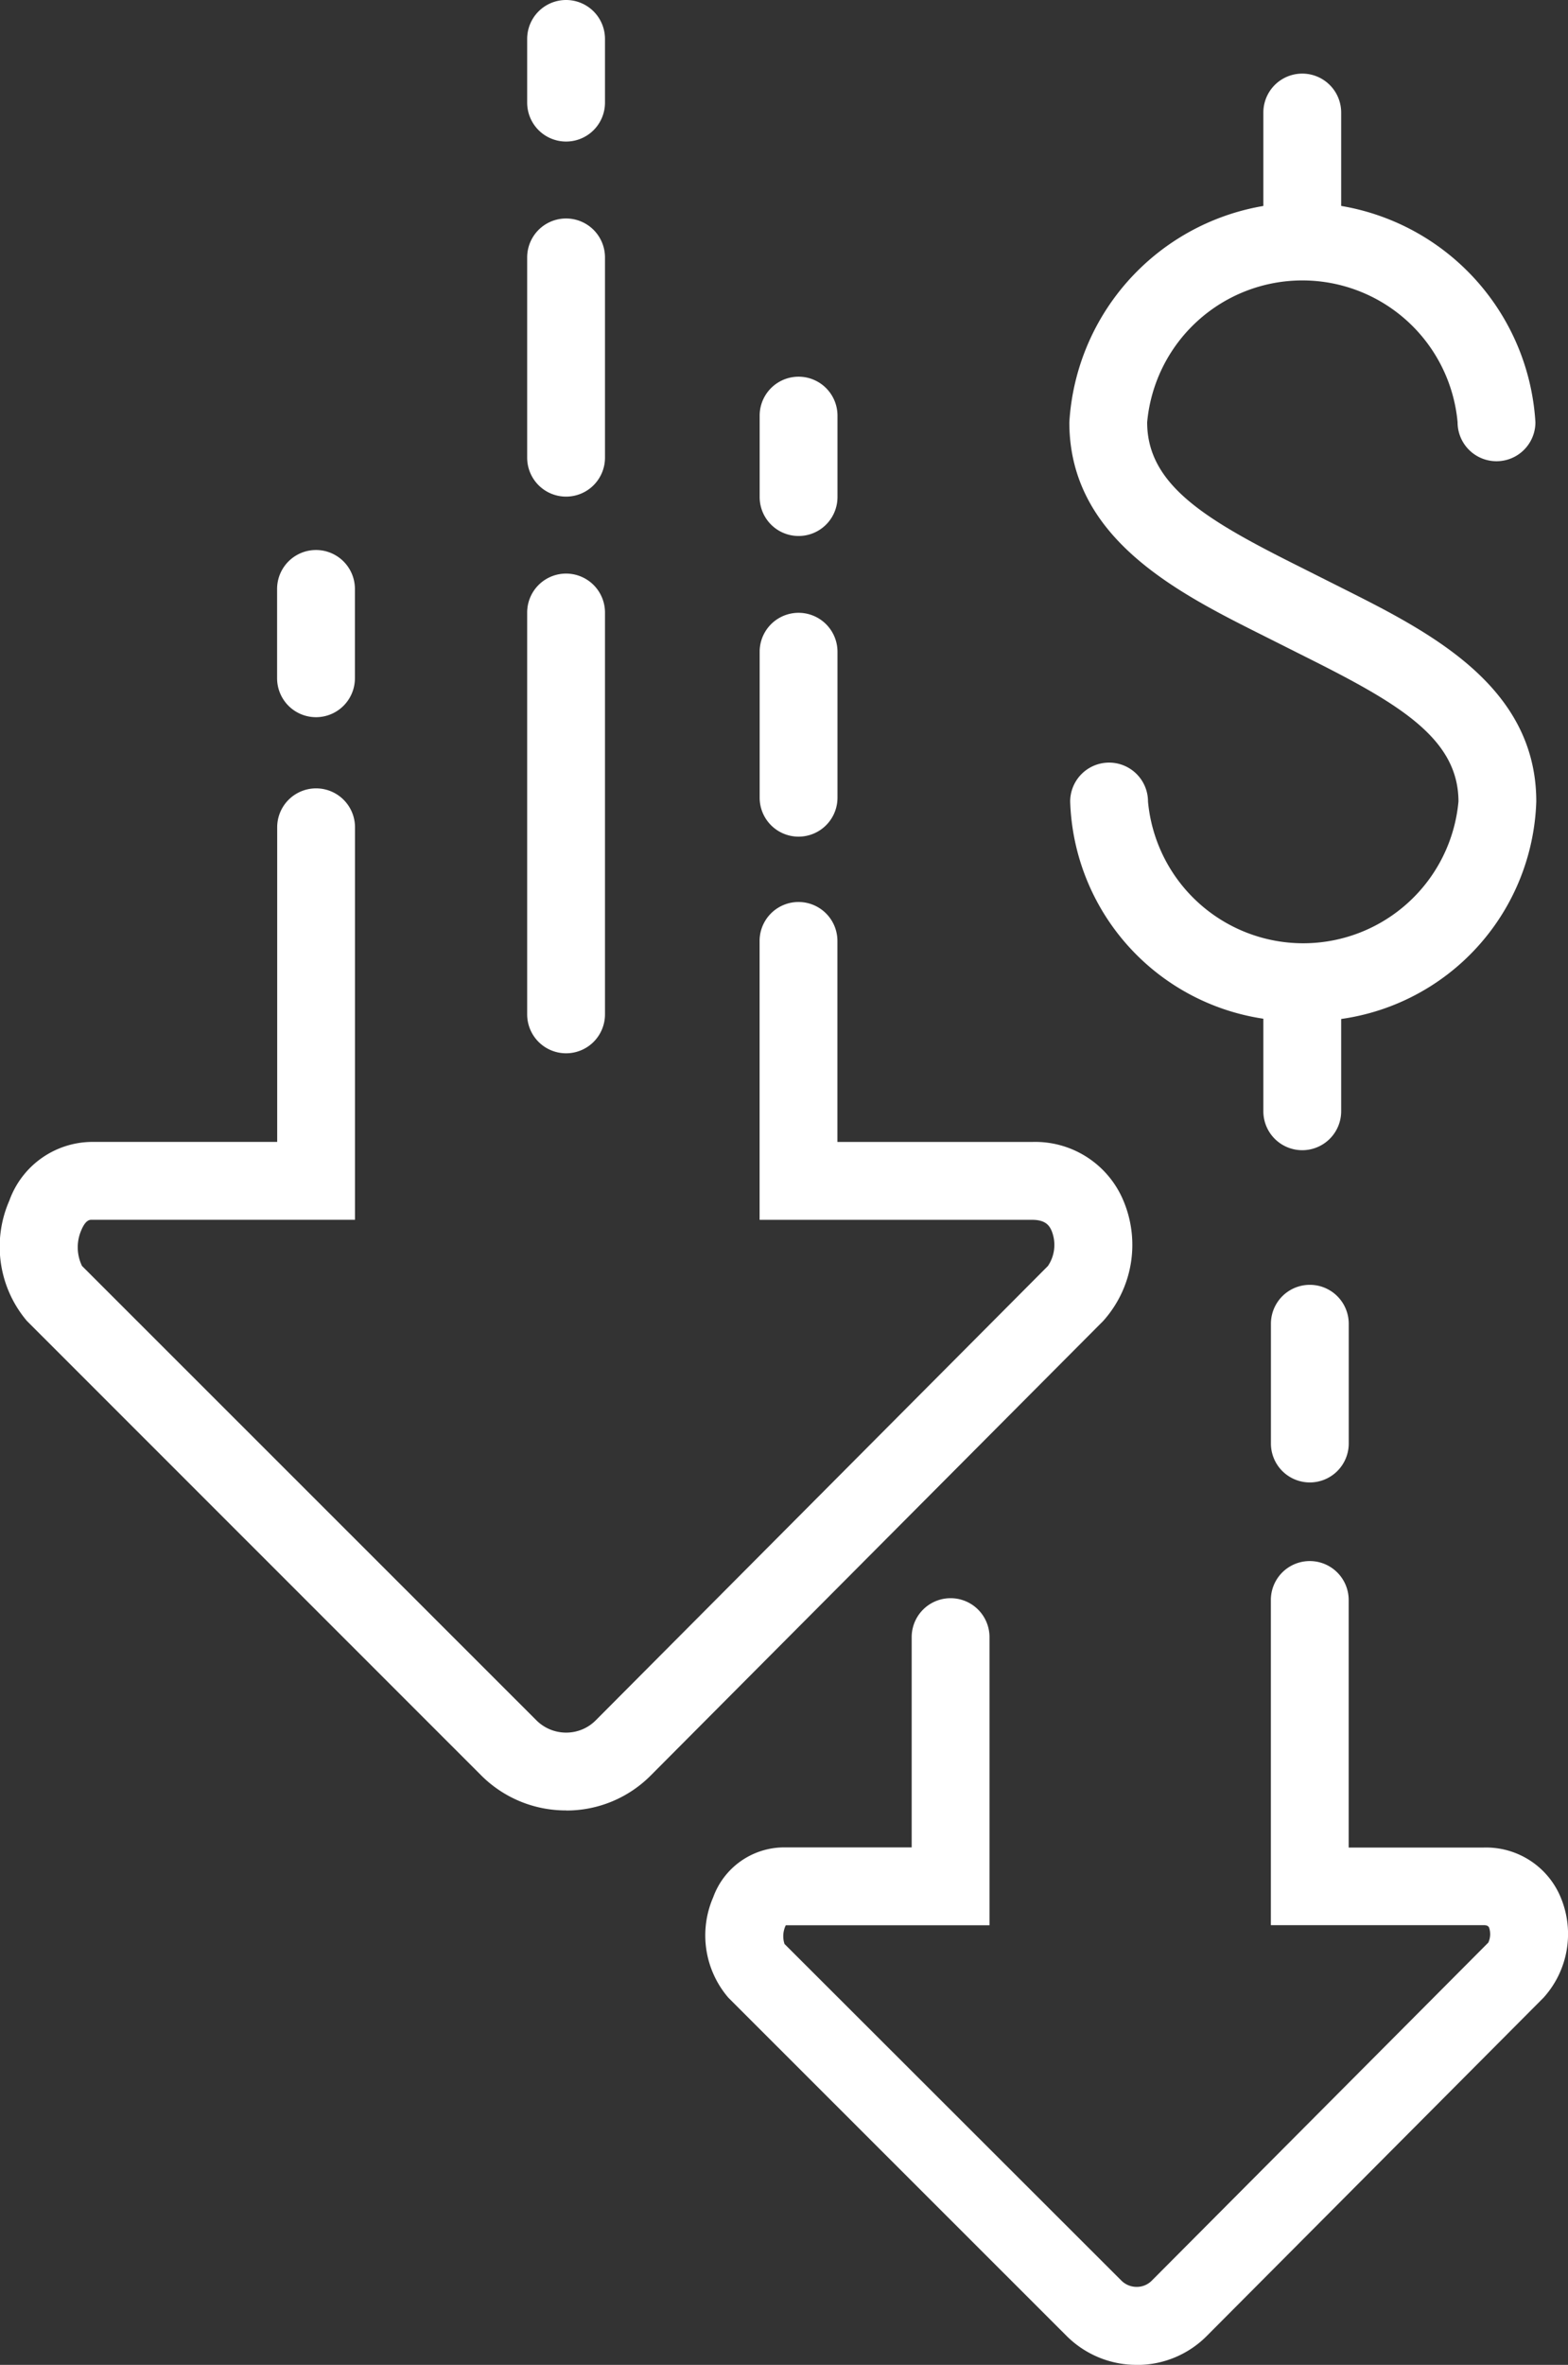
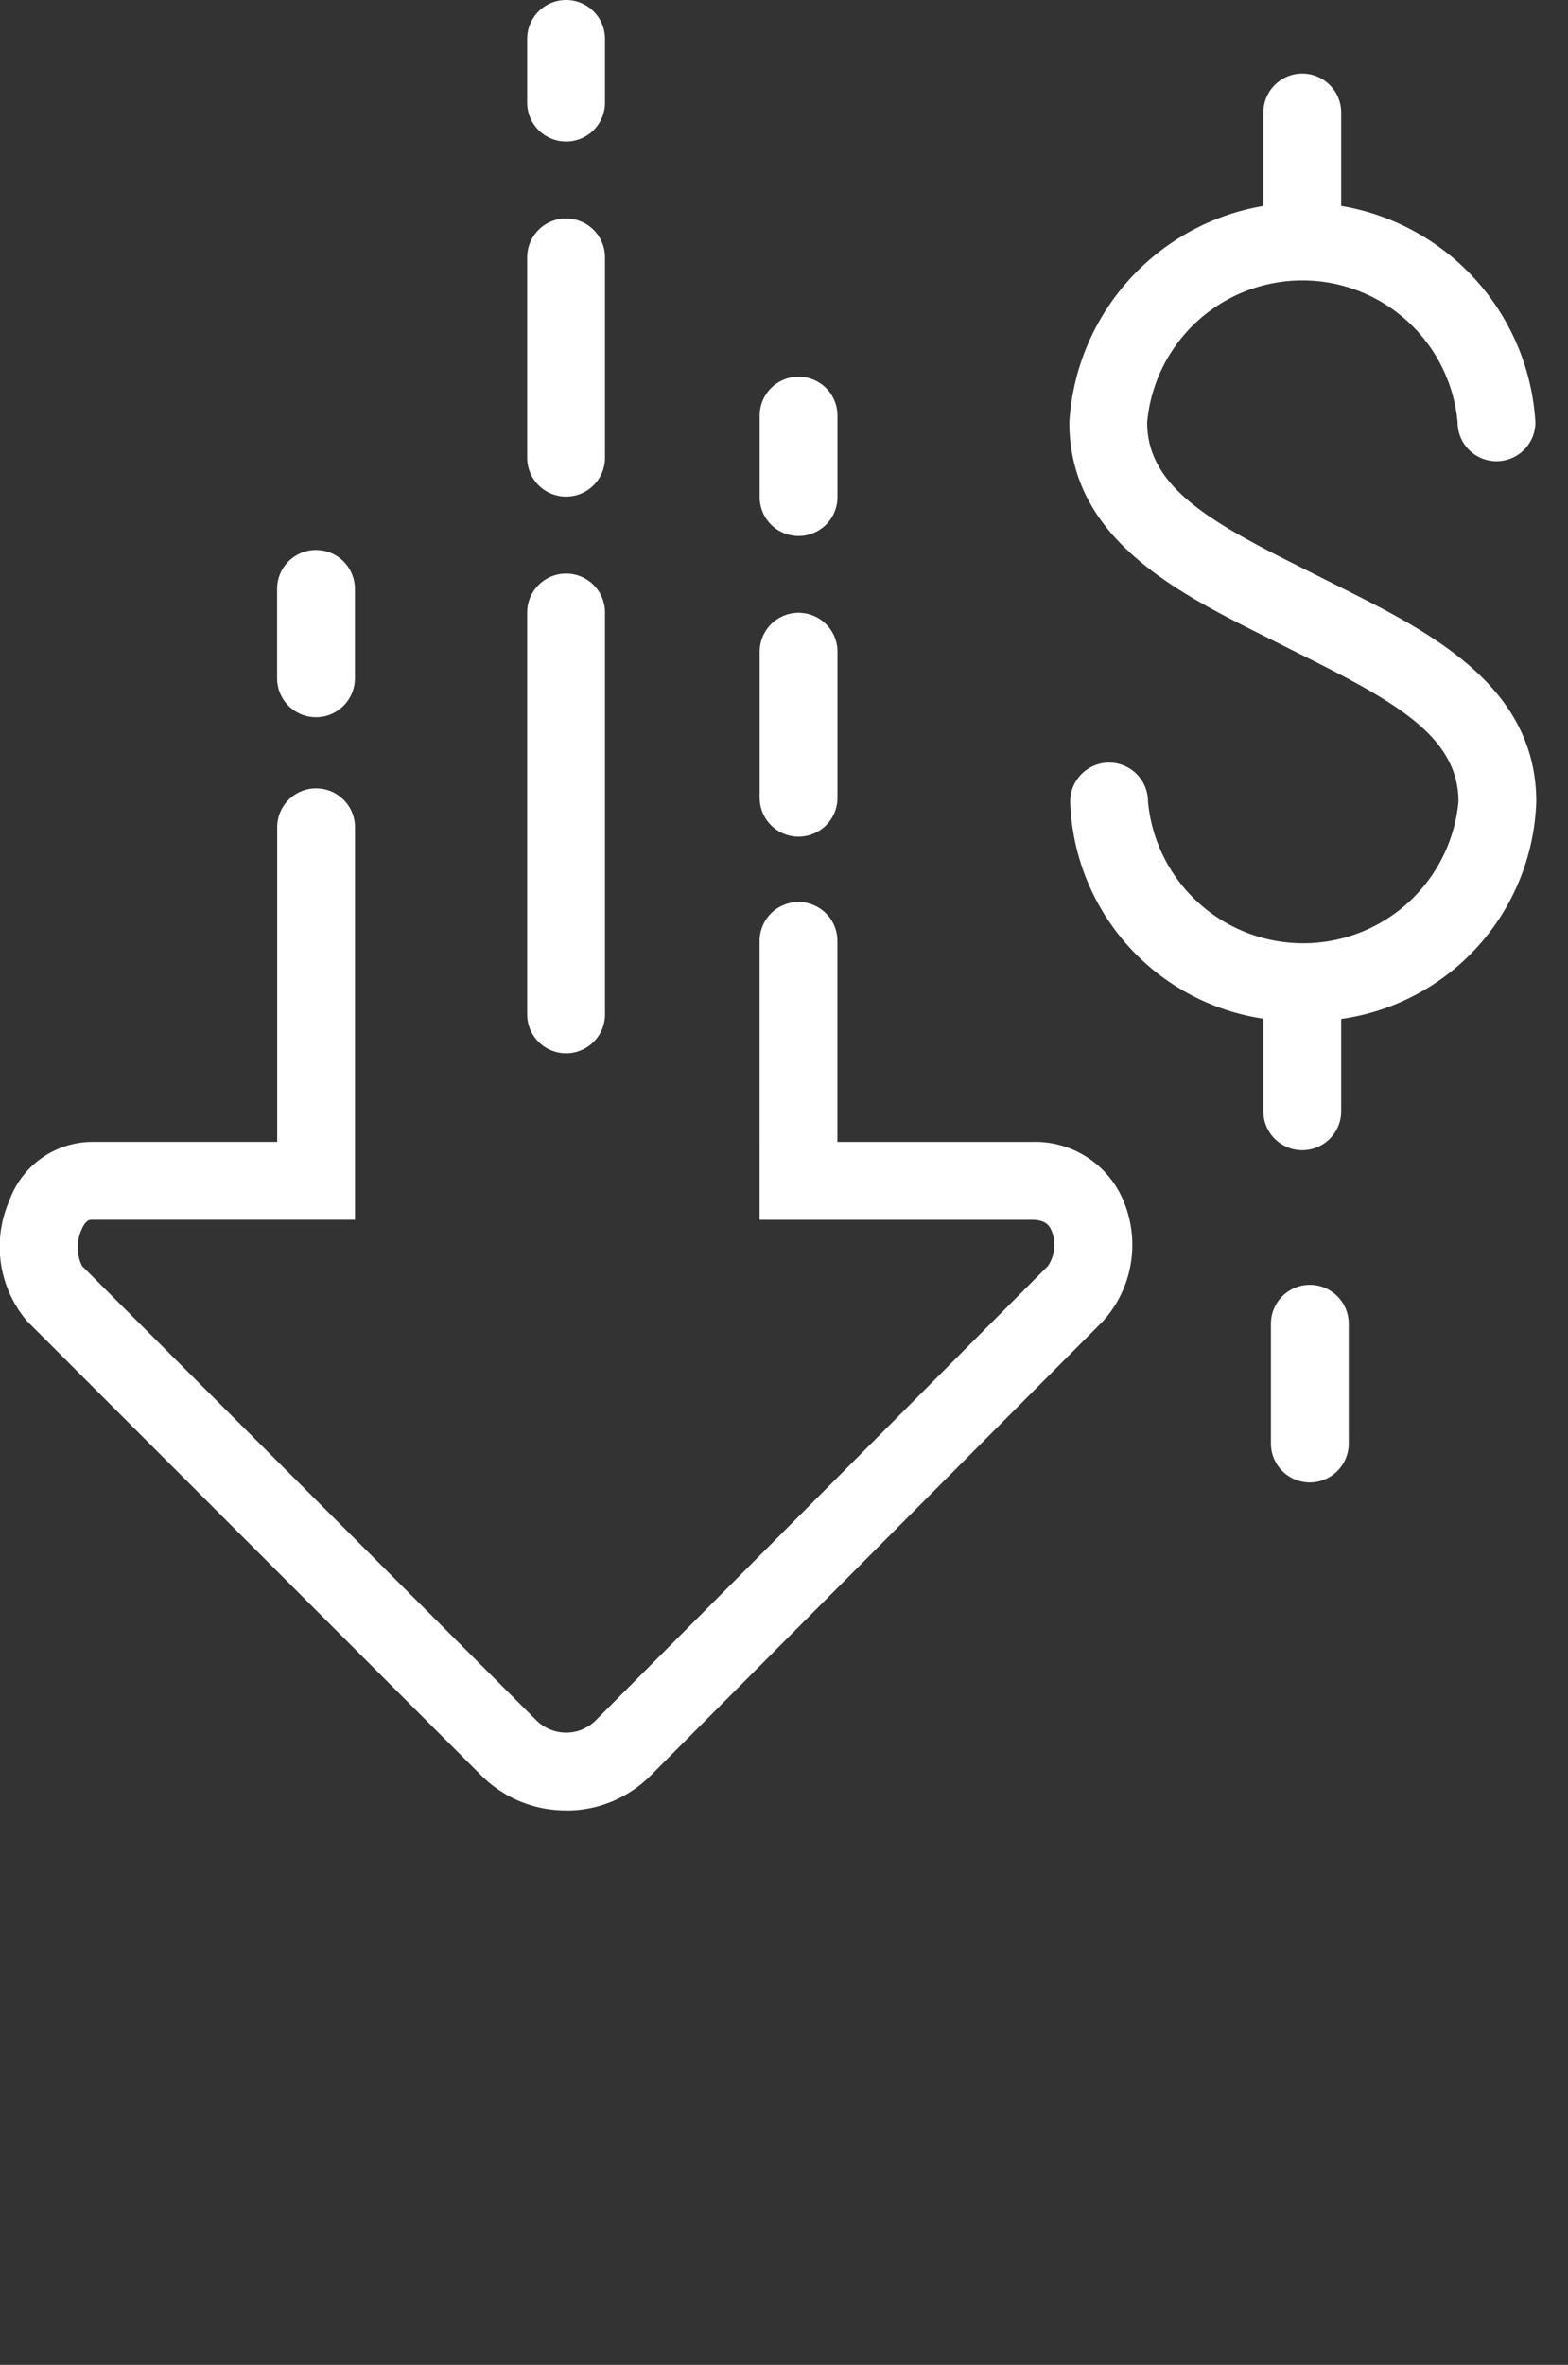
<svg xmlns="http://www.w3.org/2000/svg" width="50.374" height="75.92" viewBox="0 0 50.374 75.92">
  <rect x="0" y="0" width="50.374" height="75.92" fill="#333333" stroke="none" />
  <g id="Group_44" data-name="Group 44" transform="translate(-670.835 -437.693)">
    <g id="Group_38" data-name="Group 38">
      <g id="Group_27" data-name="Group 27">
        <g id="Group_26" data-name="Group 26">
          <g id="Group_24" data-name="Group 24">
            <path id="Path_45" data-name="Path 45" d="M712.915,485.284a1.25,1.25,0,0,1-1.25-1.25V480.19a1.25,1.25,0,0,1,2.5,0v3.844A1.25,1.25,0,0,1,712.915,485.284Z" fill="#ffffff" />
          </g>
          <g id="Group_25" data-name="Group 25">
-             <path id="Path_46" data-name="Path 46" d="M707.355,513.613a3.177,3.177,0,0,1-2.255-.93l-10.864-10.856a3.069,3.069,0,0,1-.489-3.225A2.428,2.428,0,0,1,696,497l4.124,0v-6.75a1.25,1.25,0,0,1,2.5,0v9.25l-6.543,0a.262.262,0,0,0-.025.053.8.8,0,0,0-.018.547l10.825,10.809a.693.693,0,0,0,.491.2.676.676,0,0,0,.483-.2l10.812-10.853a.652.652,0,0,0,.022-.489c-.034-.052-.078-.07-.171-.07l-6.837,0V489.058a1.25,1.25,0,0,1,2.5,0v7.947l4.339,0a2.594,2.594,0,0,1,2.476,1.608,3.048,3.048,0,0,1-.557,3.214l-10.812,10.853a3.153,3.153,0,0,1-2.255.935Z" fill="#ffffff" />
-           </g>
+             </g>
        </g>
      </g>
      <g id="Group_33" data-name="Group 33">
        <g id="Group_32" data-name="Group 32">
          <g id="Group_28" data-name="Group 28">
            <path id="Path_47" data-name="Path 47" d="M680.987,460.717a1.25,1.25,0,0,1-1.25-1.25V456.6a1.25,1.25,0,0,1,2.5,0v2.863A1.25,1.25,0,0,1,680.987,460.717Z" fill="#ffffff" />
          </g>
          <g id="Group_29" data-name="Group 29">
            <path id="Path_48" data-name="Path 48" d="M696.49,454.9a1.25,1.25,0,0,1-1.25-1.25v-2.614a1.25,1.25,0,0,1,2.5,0v2.614A1.249,1.249,0,0,1,696.49,454.9Z" fill="#ffffff" />
          </g>
          <g id="Group_30" data-name="Group 30">
            <path id="Path_49" data-name="Path 49" d="M696.49,464.552a1.25,1.25,0,0,1-1.25-1.25v-4.686a1.25,1.25,0,0,1,2.5,0V463.3A1.25,1.25,0,0,1,696.49,464.552Z" fill="#ffffff" />
          </g>
          <g id="Group_31" data-name="Group 31">
            <path id="Path_50" data-name="Path 50" d="M689.021,495.813a3.838,3.838,0,0,1-2.728-1.126L671.7,480.1a3.687,3.687,0,0,1-.563-3.868,2.841,2.841,0,0,1,2.634-1.88l5.969,0v-10.1a1.25,1.25,0,0,1,2.5,0v12.6l-8.468,0c-.05,0-.186,0-.325.334a1.372,1.372,0,0,0,.023,1.148l14.592,14.581a1.351,1.351,0,0,0,.962.4h0a1.334,1.334,0,0,0,.95-.394L704.5,478.336a1.205,1.205,0,0,0,.122-1.124c-.077-.185-.208-.358-.627-.359l-8.757,0V467.9a1.25,1.25,0,0,1,2.5,0v6.453H704a3.07,3.07,0,0,1,2.932,1.9,3.655,3.655,0,0,1-.659,3.851l-14.526,14.581a3.815,3.815,0,0,1-2.716,1.131Z" fill="#ffffff" />
          </g>
        </g>
      </g>
      <g id="Group_37" data-name="Group 37">
        <g id="Group_34" data-name="Group 34">
          <path id="Path_51" data-name="Path 51" d="M689.021,471.507a1.25,1.25,0,0,1-1.25-1.25v-12.9a1.25,1.25,0,0,1,2.5,0v12.9A1.25,1.25,0,0,1,689.021,471.507Z" fill="#ffffff" />
        </g>
        <g id="Group_35" data-name="Group 35">
          <path id="Path_52" data-name="Path 52" d="M689.021,453.636a1.25,1.25,0,0,1-1.25-1.25v-6.429a1.25,1.25,0,0,1,2.5,0v6.429A1.25,1.25,0,0,1,689.021,453.636Z" fill="#ffffff" />
        </g>
        <g id="Group_36" data-name="Group 36">
          <path id="Path_53" data-name="Path 53" d="M689.021,442.237a1.25,1.25,0,0,1-1.25-1.25v-2.044a1.25,1.25,0,0,1,2.5,0v2.044A1.249,1.249,0,0,1,689.021,442.237Z" fill="#ffffff" />
        </g>
      </g>
    </g>
    <g id="Group_43" data-name="Group 43">
      <g id="Group_42" data-name="Group 42">
        <g id="Group_39" data-name="Group 39">
          <path id="Path_54" data-name="Path 54" d="M712.7,470.474a7.284,7.284,0,0,1-7.484-7.049,1.25,1.25,0,1,1,2.5,0,5.008,5.008,0,0,0,9.974,0c0-2.034-1.933-3.154-4.88-4.629l-1.346-.676c-2.8-1.4-6.275-3.137-6.275-6.87a7.5,7.5,0,0,1,14.973,0,1.25,1.25,0,0,1-2.5,0,5.007,5.007,0,0,0-9.973,0c0,2.036,1.937,3.156,4.893,4.634l1.347.677c2.789,1.4,6.261,3.133,6.261,6.864A7.288,7.288,0,0,1,712.7,470.474Z" fill="#ffffff" />
        </g>
        <g id="Group_40" data-name="Group 40">
          <path id="Path_55" data-name="Path 55" d="M712.672,446.67a1.25,1.25,0,0,1-1.25-1.25v-4.114a1.25,1.25,0,0,1,2.5,0v4.114A1.25,1.25,0,0,1,712.672,446.67Z" fill="#ffffff" />
        </g>
        <g id="Group_41" data-name="Group 41">
          <path id="Path_56" data-name="Path 56" d="M712.672,474.618a1.249,1.249,0,0,1-1.25-1.25v-4.114a1.25,1.25,0,0,1,2.5,0v4.114A1.25,1.25,0,0,1,712.672,474.618Z" fill="#ffffff" />
        </g>
      </g>
    </g>
  </g>
</svg>